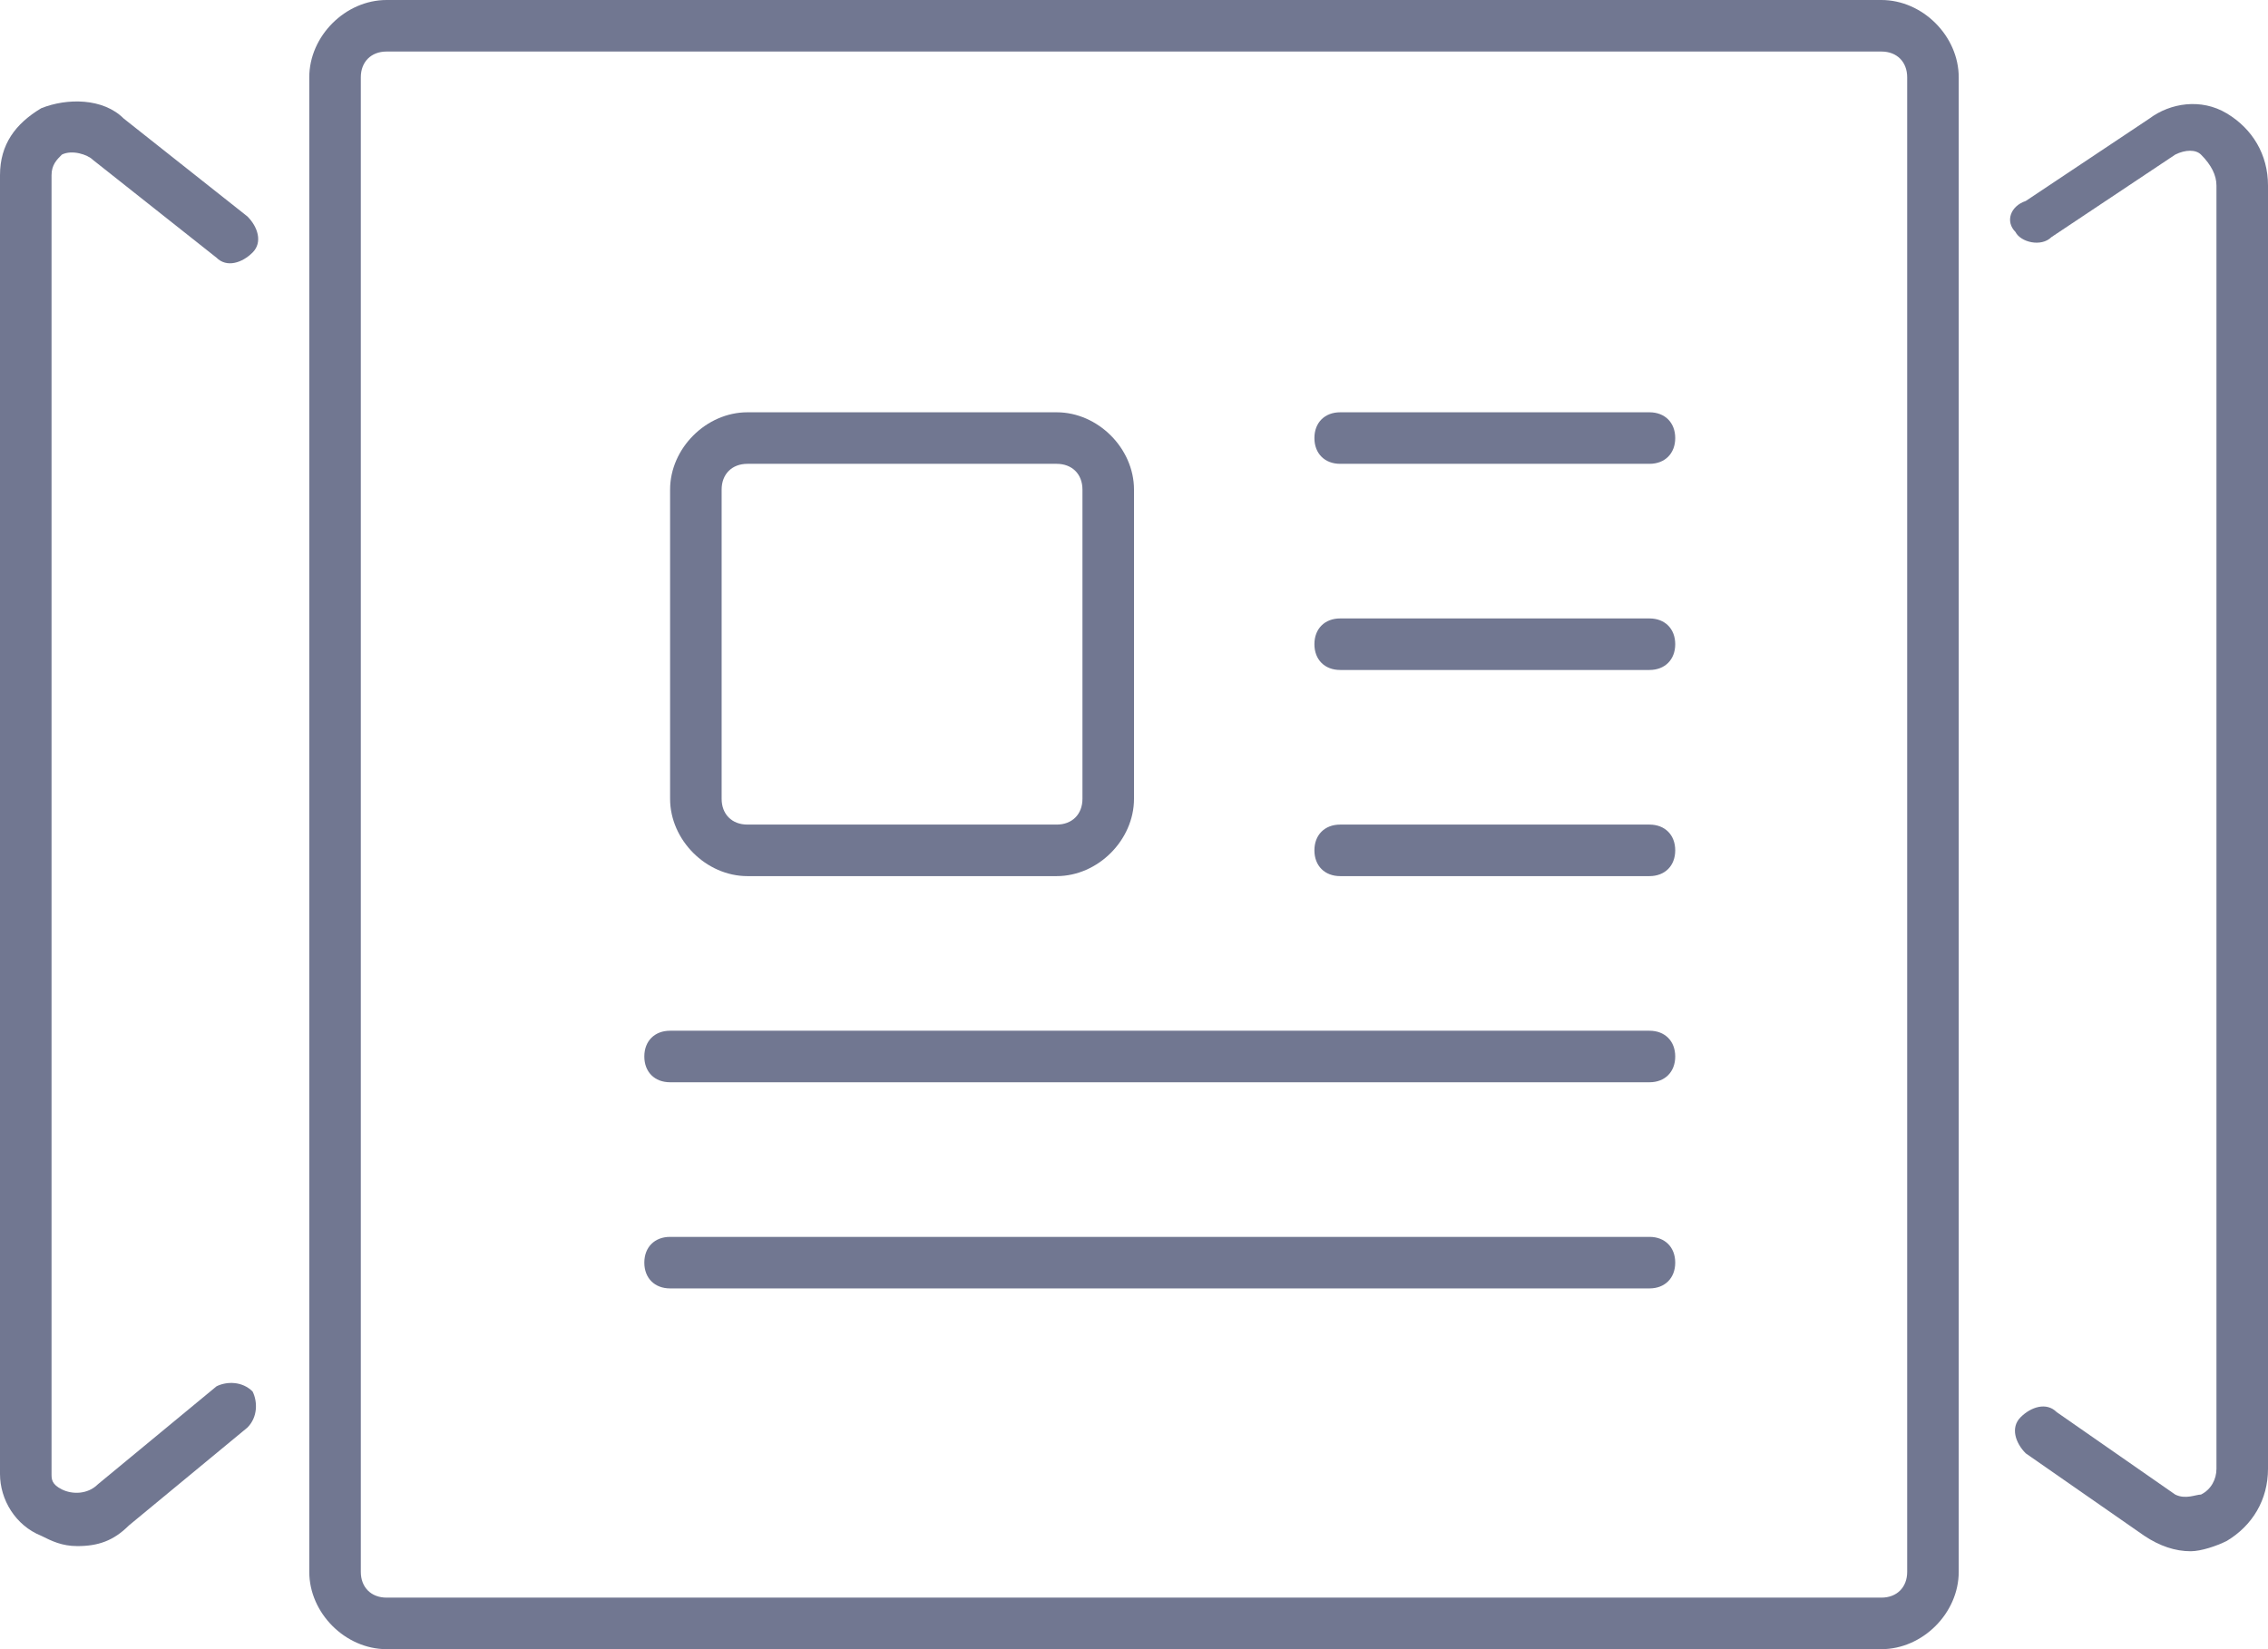
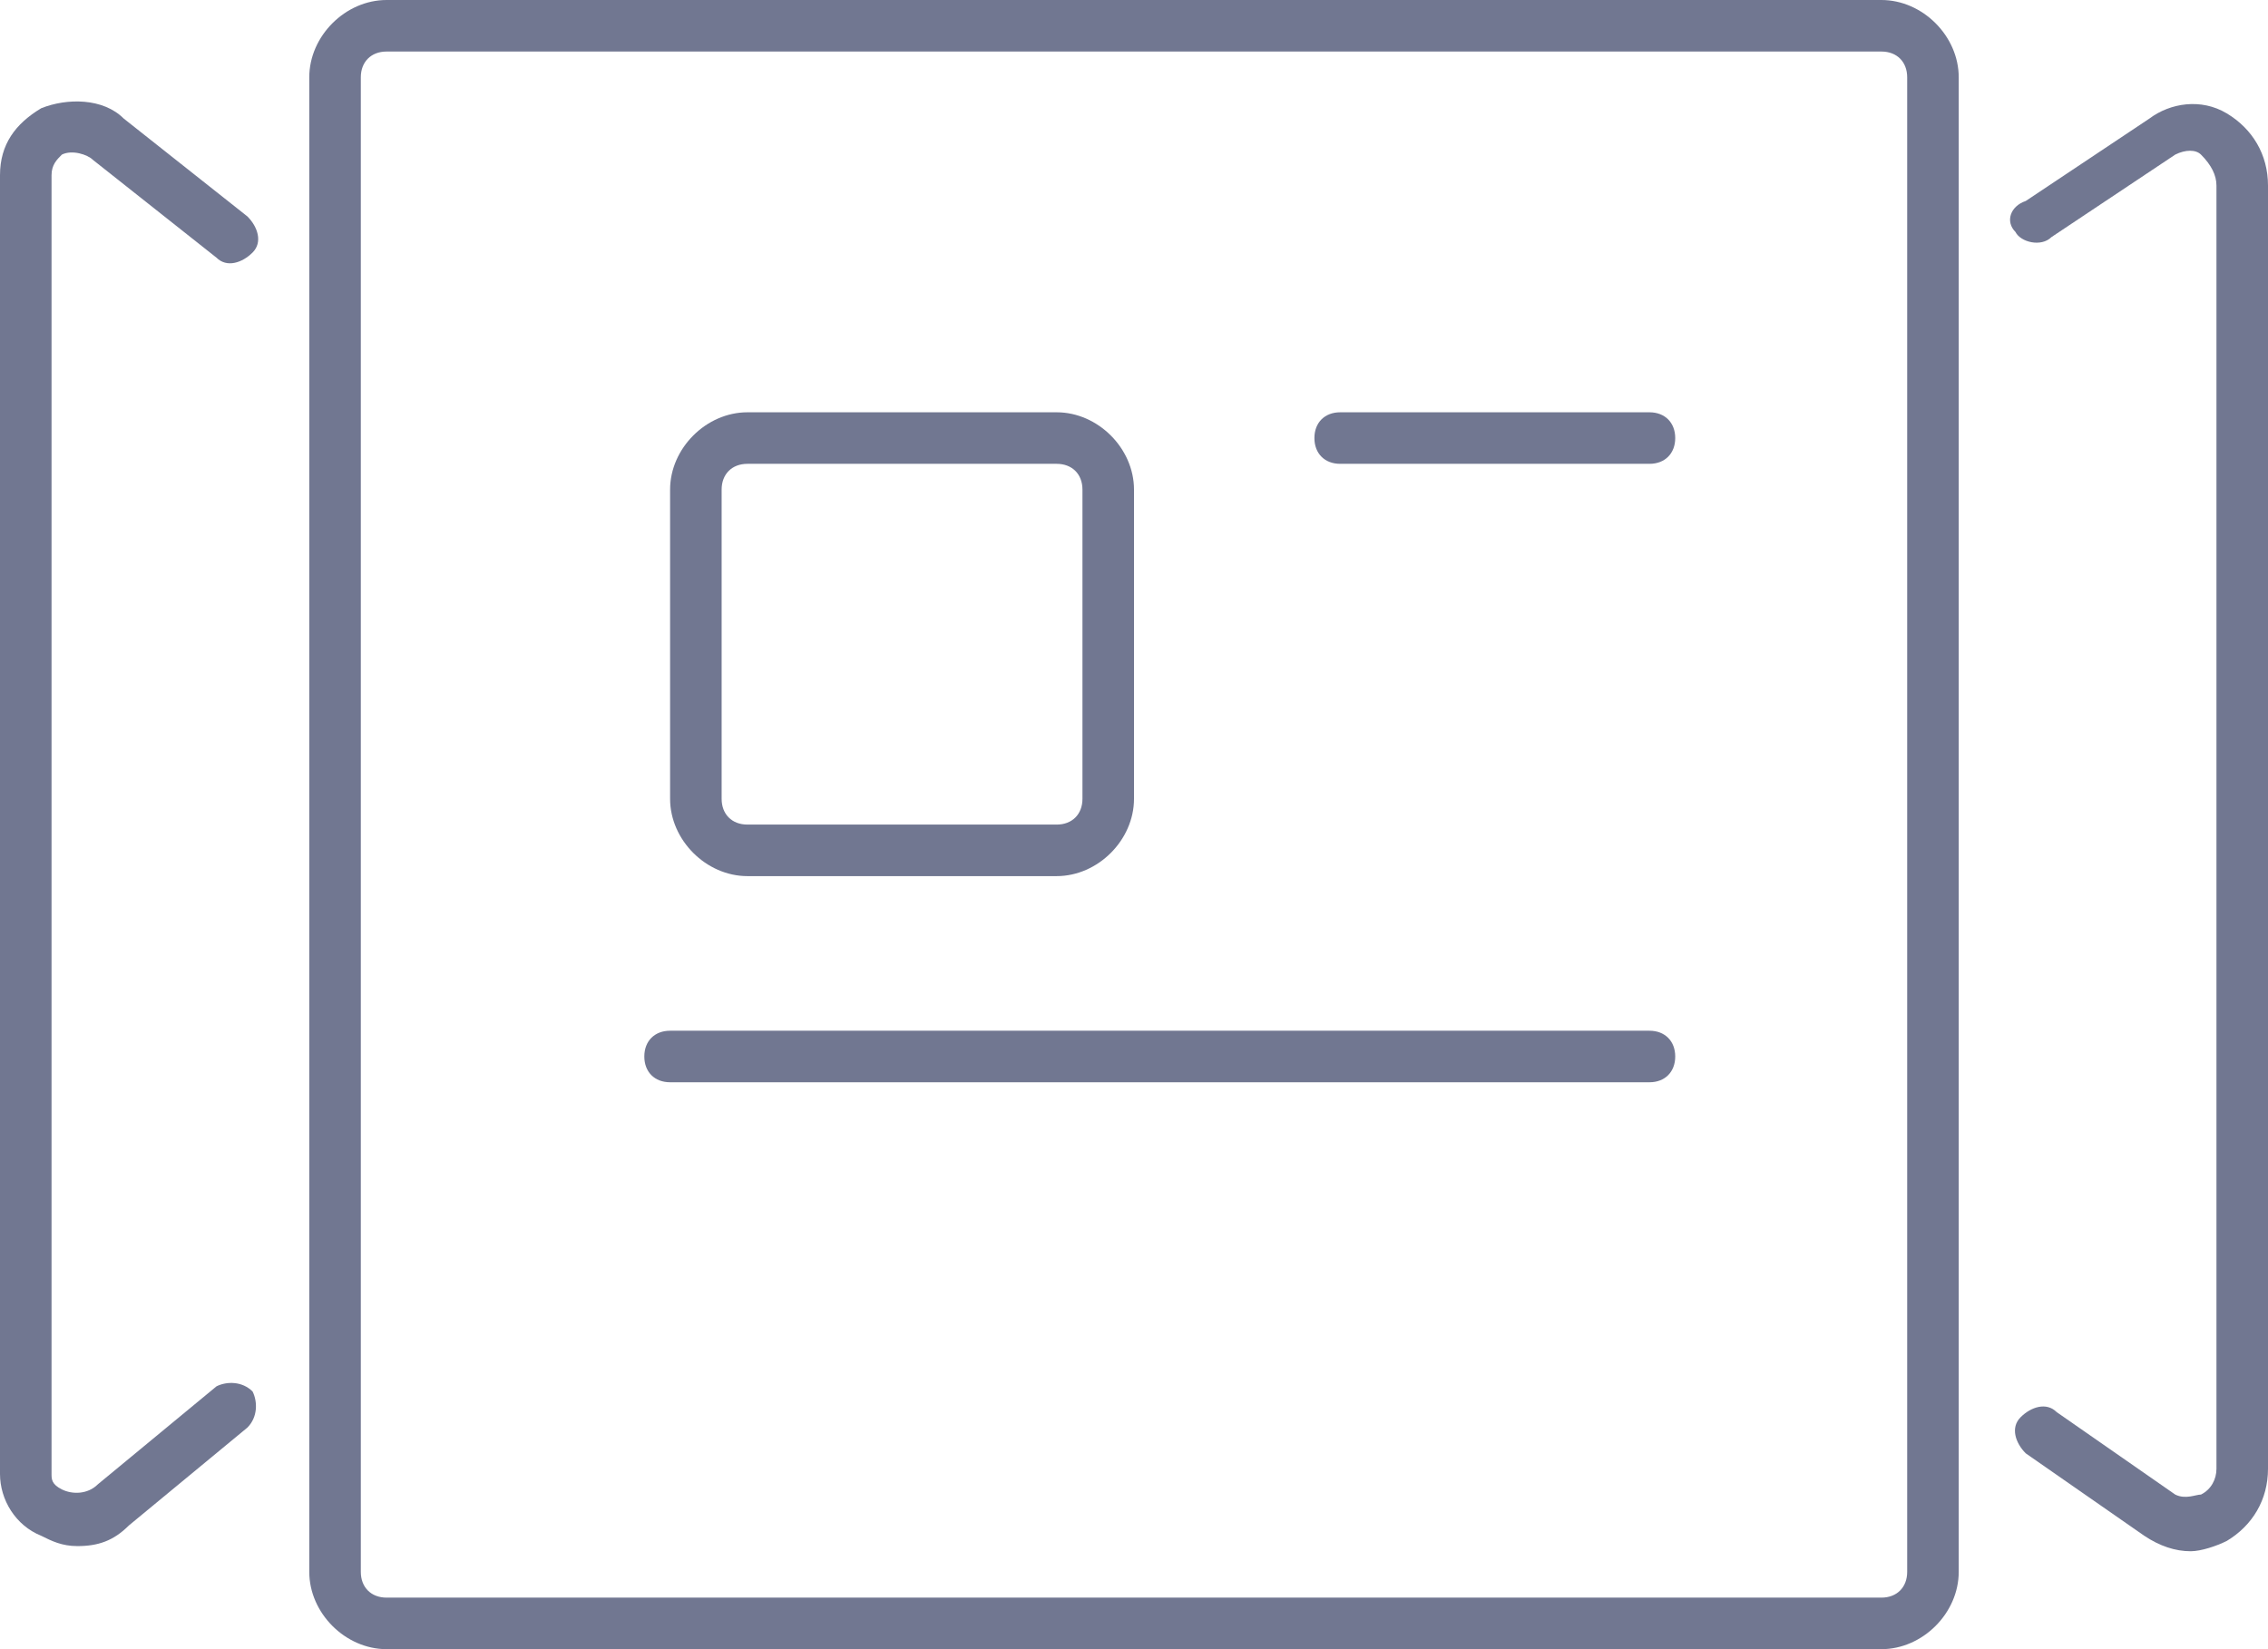
<svg xmlns="http://www.w3.org/2000/svg" width="44" height="32" viewBox="0 0 44 32" fill="none">
  <path d="M36.5 0H7.5C6.7 0 6 0.7 6 1.5V30.5C6 31.3 6.7 32 7.5 32H36.5C37.3 32 38 31.3 38 30.5V1.5C38 0.7 37.3 0 36.5 0ZM37 30.5C37 30.8 36.8 31 36.5 31H7.5C7.2 31 7 30.8 7 30.5V1.5C7 1.2 7.2 1 7.5 1H36.5C36.8 1 37 1.2 37 1.5V30.5Z" fill="#717791" />
  <path d="M14.5 17H20.5C21.3 17 22 16.3 22 15.5V9.5C22 8.7 21.3 8 20.5 8H14.5C13.7 8 13 8.7 13 9.5V15.5C13 16.3 13.7 17 14.5 17ZM14 9.5C14 9.2 14.2 9 14.5 9H20.5C20.8 9 21 9.2 21 9.5V15.5C21 15.8 20.8 16 20.5 16H14.5C14.2 16 14 15.8 14 15.5V9.5Z" fill="#717791" />
  <path d="M32 8H26C25.7 8 25.5 8.2 25.5 8.5C25.5 8.8 25.7 9 26 9H32C32.3 9 32.5 8.8 32.5 8.5C32.5 8.2 32.3 8 32 8Z" fill="#717791" />
-   <path d="M32 12H26C25.7 12 25.5 12.2 25.5 12.5C25.5 12.8 25.7 13 26 13H32C32.3 13 32.5 12.8 32.5 12.5C32.5 12.2 32.3 12 32 12Z" fill="#717791" />
-   <path d="M32 16H26C25.7 16 25.5 16.2 25.5 16.5C25.5 16.8 25.7 17 26 17H32C32.3 17 32.5 16.8 32.5 16.5C32.5 16.2 32.3 16 32 16Z" fill="#717791" />
  <path d="M32 20H13C12.7 20 12.5 20.2 12.5 20.5C12.5 20.8 12.7 21 13 21H32C32.3 21 32.5 20.8 32.5 20.5C32.5 20.2 32.3 20 32 20Z" fill="#717791" />
-   <path d="M32 24H13C12.7 24 12.5 24.2 12.5 24.5C12.5 24.8 12.7 25 13 25H32C32.3 25 32.5 24.8 32.5 24.5C32.5 24.2 32.3 24 32 24Z" fill="#717791" />
  <path d="M43.2 2.2C42.7 1.9 42.1 2 41.7 2.3L39.3 3.9C39 4 38.9 4.3 39.1 4.5C39.2 4.7 39.6 4.8 39.8 4.6L42.2 3C42.4 2.9 42.6 2.9 42.7 3C42.9 3.2 43 3.4 43 3.6V28.5C43 28.7 42.9 28.9 42.7 29C42.6 29 42.4 29.1 42.2 29L39.9 27.4C39.7 27.2 39.4 27.3 39.2 27.5C39 27.7 39.1 28 39.3 28.2L41.6 29.8C41.9 30 42.2 30.1 42.5 30.1C42.7 30.1 43 30 43.2 29.9C43.7 29.6 44 29.1 44 28.5V3.6C44 3 43.7 2.5 43.2 2.2Z" fill="#717791" />
  <path d="M1.2 3C1.4 2.9 1.7 3 1.8 3.1L4.2 5C4.4 5.2 4.7 5.1 4.9 4.9C5.1 4.7 5 4.4 4.8 4.2L2.4 2.3C2 1.9 1.3 1.9 0.8 2.1C0.3 2.4 0 2.8 0 3.4V28.6C0 29.1 0.3 29.6 0.8 29.8C1 29.9 1.2 30 1.5 30C1.9 30 2.2 29.9 2.5 29.6L4.8 27.7C5 27.5 5 27.2 4.9 27C4.7 26.8 4.4 26.8 4.2 26.9L1.9 28.8C1.7 29 1.4 29 1.2 28.9C1 28.8 1 28.7 1 28.6V3.4C1 3.2 1.1 3.1 1.2 3Z" fill="#717791" />
</svg>